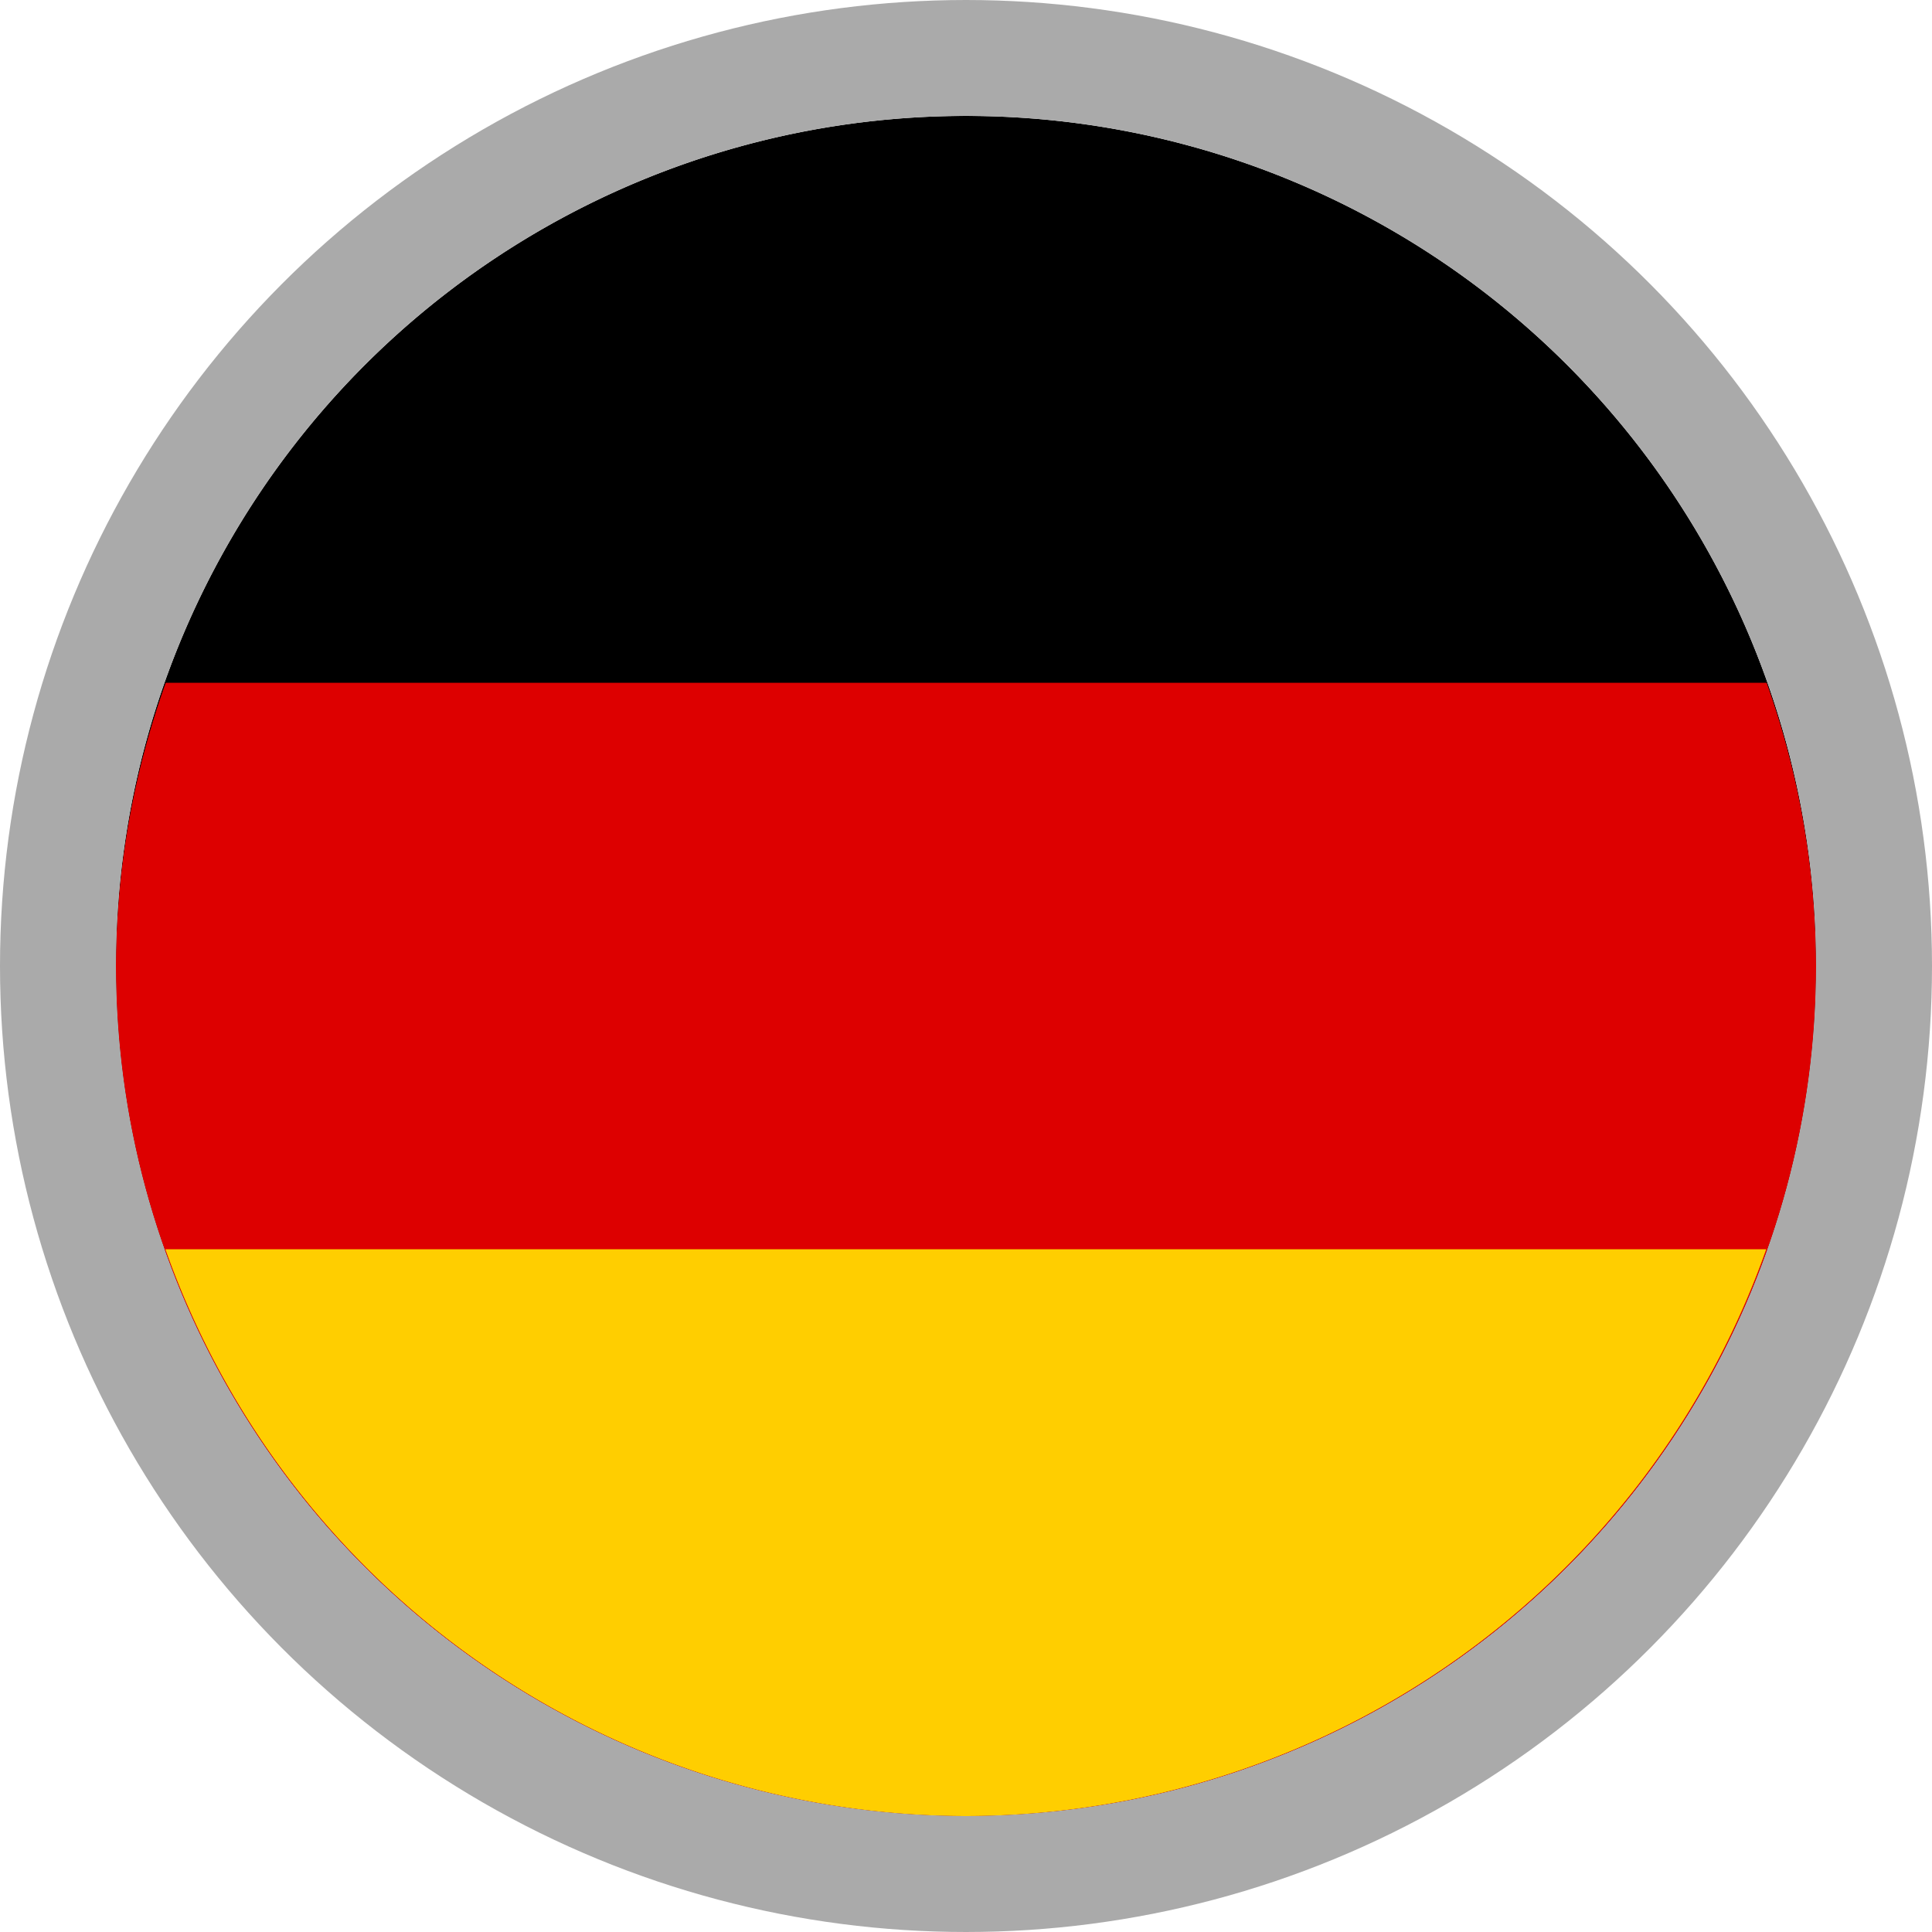
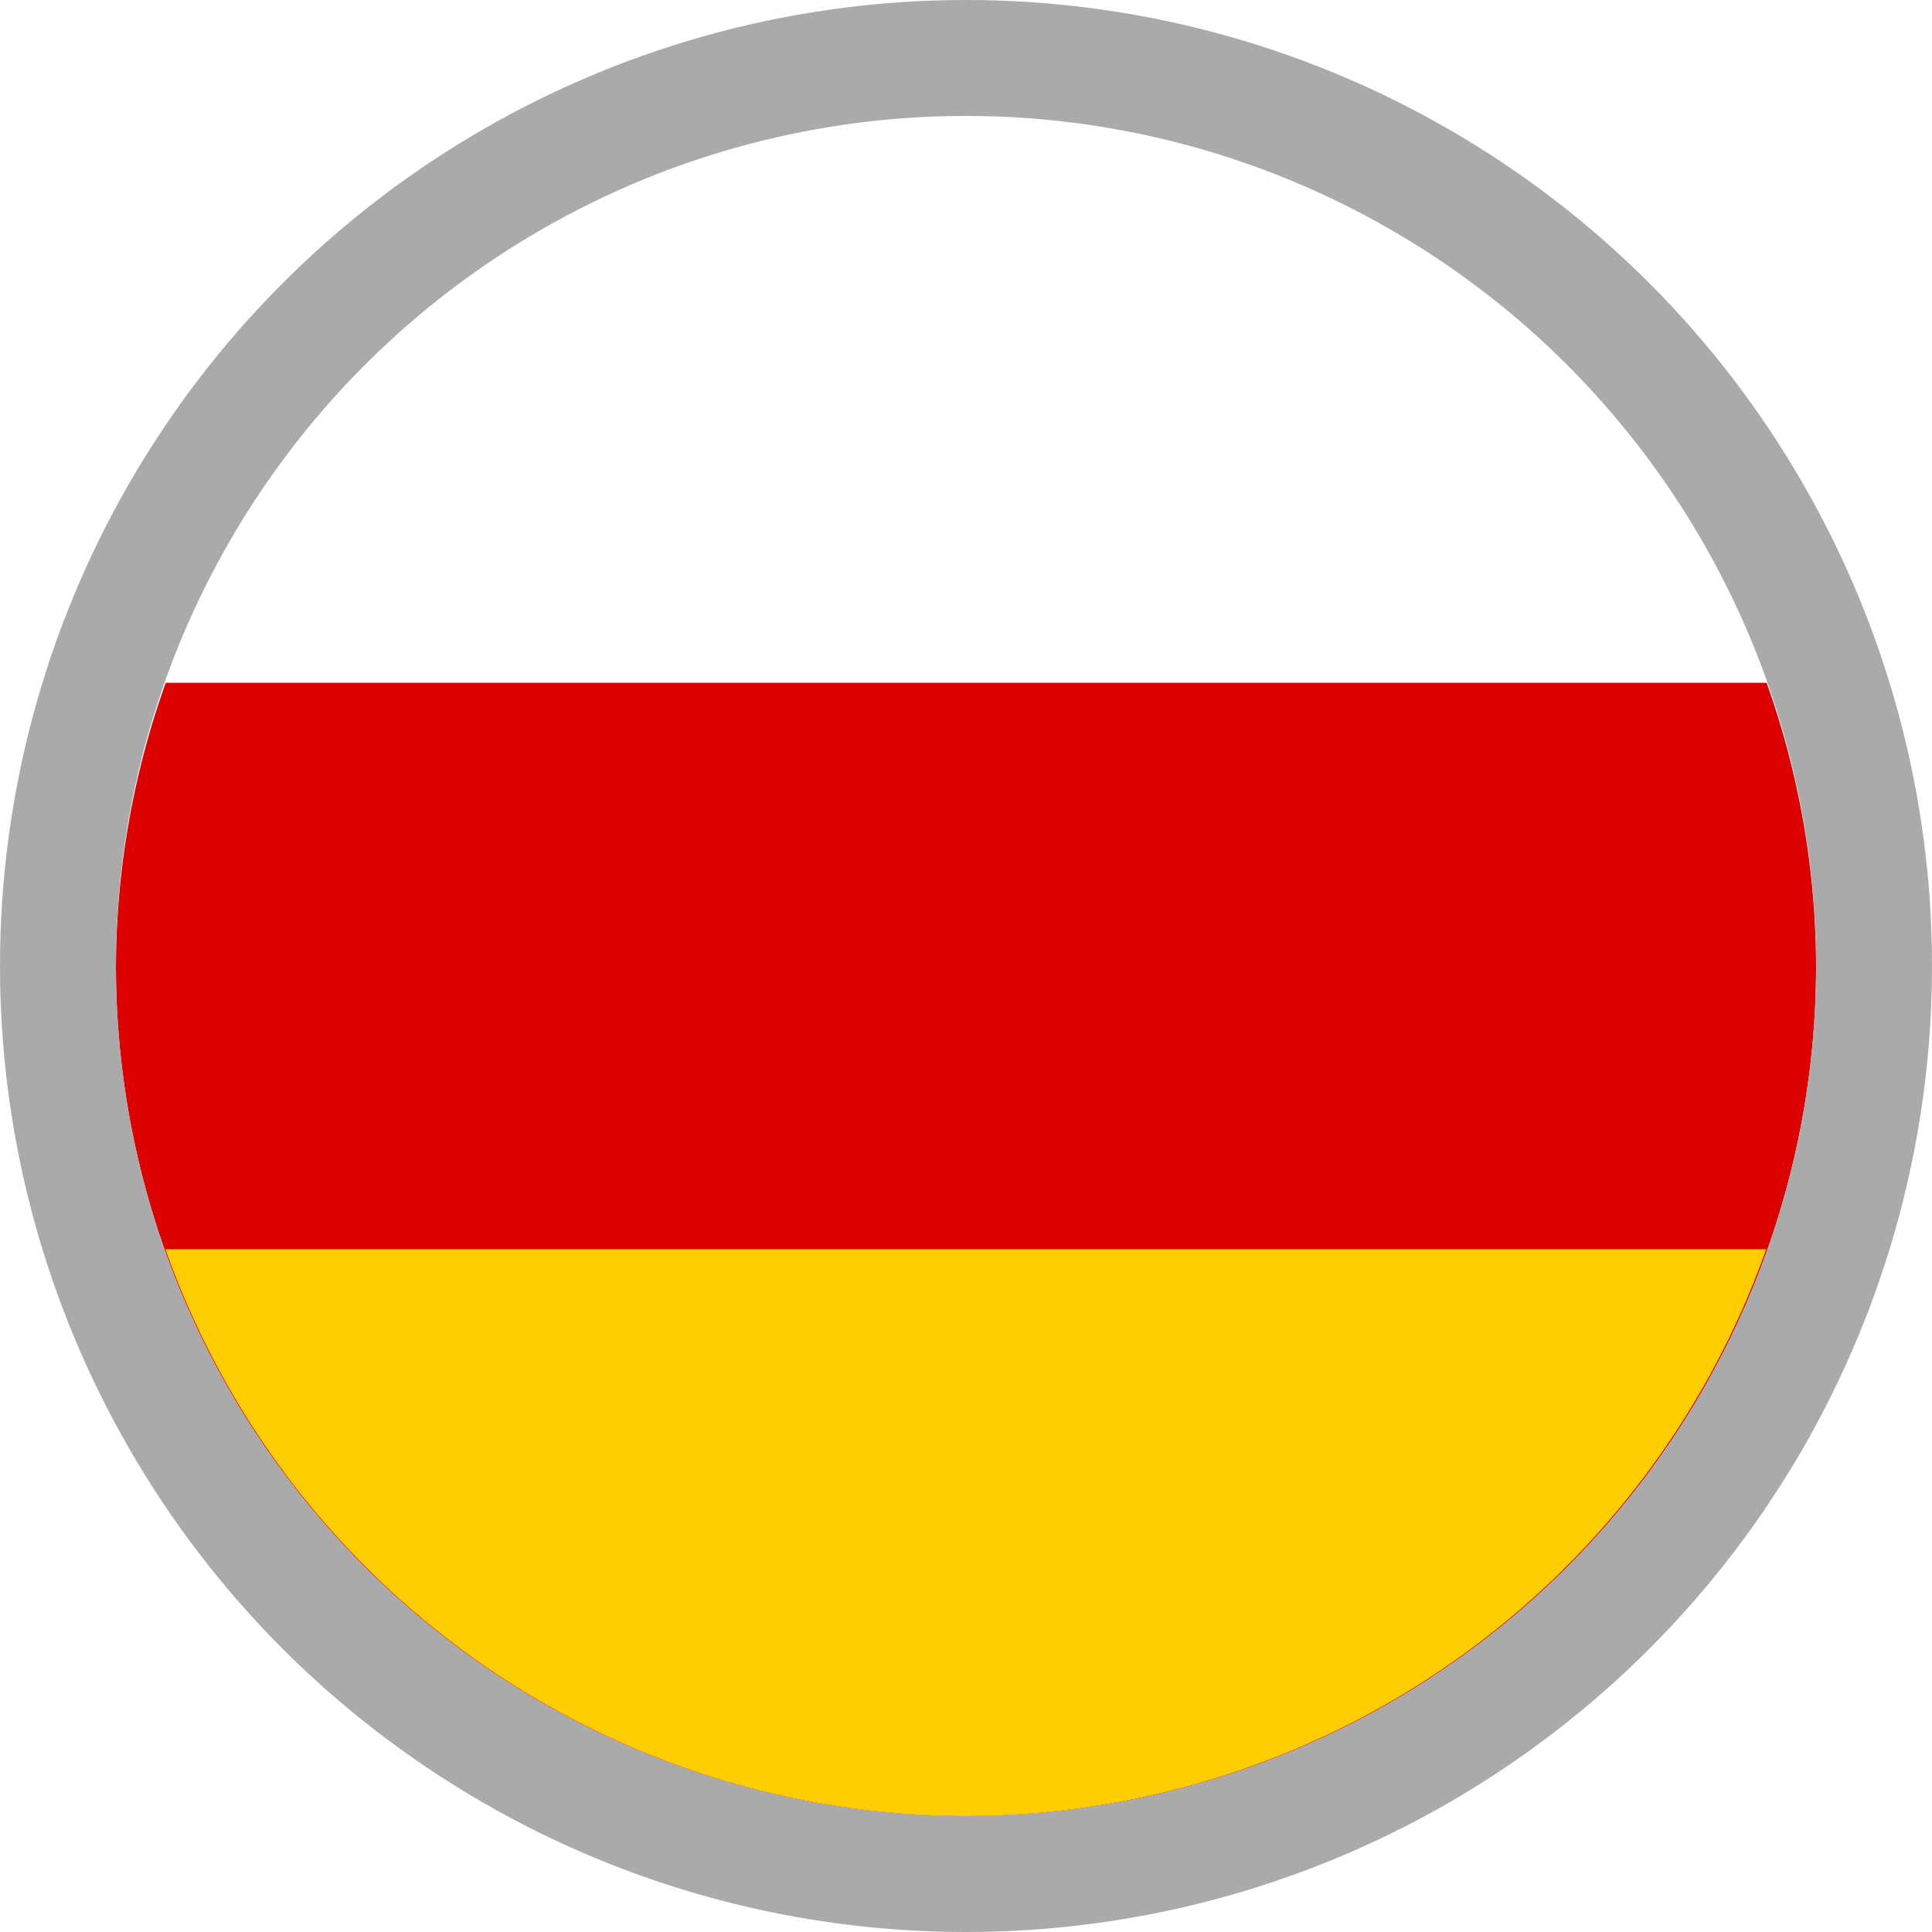
<svg xmlns="http://www.w3.org/2000/svg" viewBox="0 0 5 5" height="1000" width="1000">
  <desc>Flag of Germany</desc>
-   <path d="M2.5.3A2.2 2.2 0 0 0 .3 2.5a2.2 2.2 0 0 0 2.2 2.2 2.2 2.2 0 0 0 2.2-2.2A2.2 2.2 0 0 0 2.5.3z" />
  <path d="M.429 1.767A2.2 2.2 0 0 0 .3 2.5a2.2 2.2 0 0 0 2.2 2.2 2.2 2.2 0 0 0 2.2-2.2 2.2 2.2 0 0 0-.128-.733H.429z" fill="#d00" />
  <path d="M.428 3.233A2.2 2.2 0 0 0 2.5 4.7a2.2 2.2 0 0 0 2.071-1.467H.428z" fill="#ffce00" />
  <circle r="2.35" cy="2.5" cx="2.5" style="isolation:auto;mix-blend-mode:normal" color="#000" overflow="visible" fill="none" stroke="#aaa" stroke-width=".3" />
</svg>